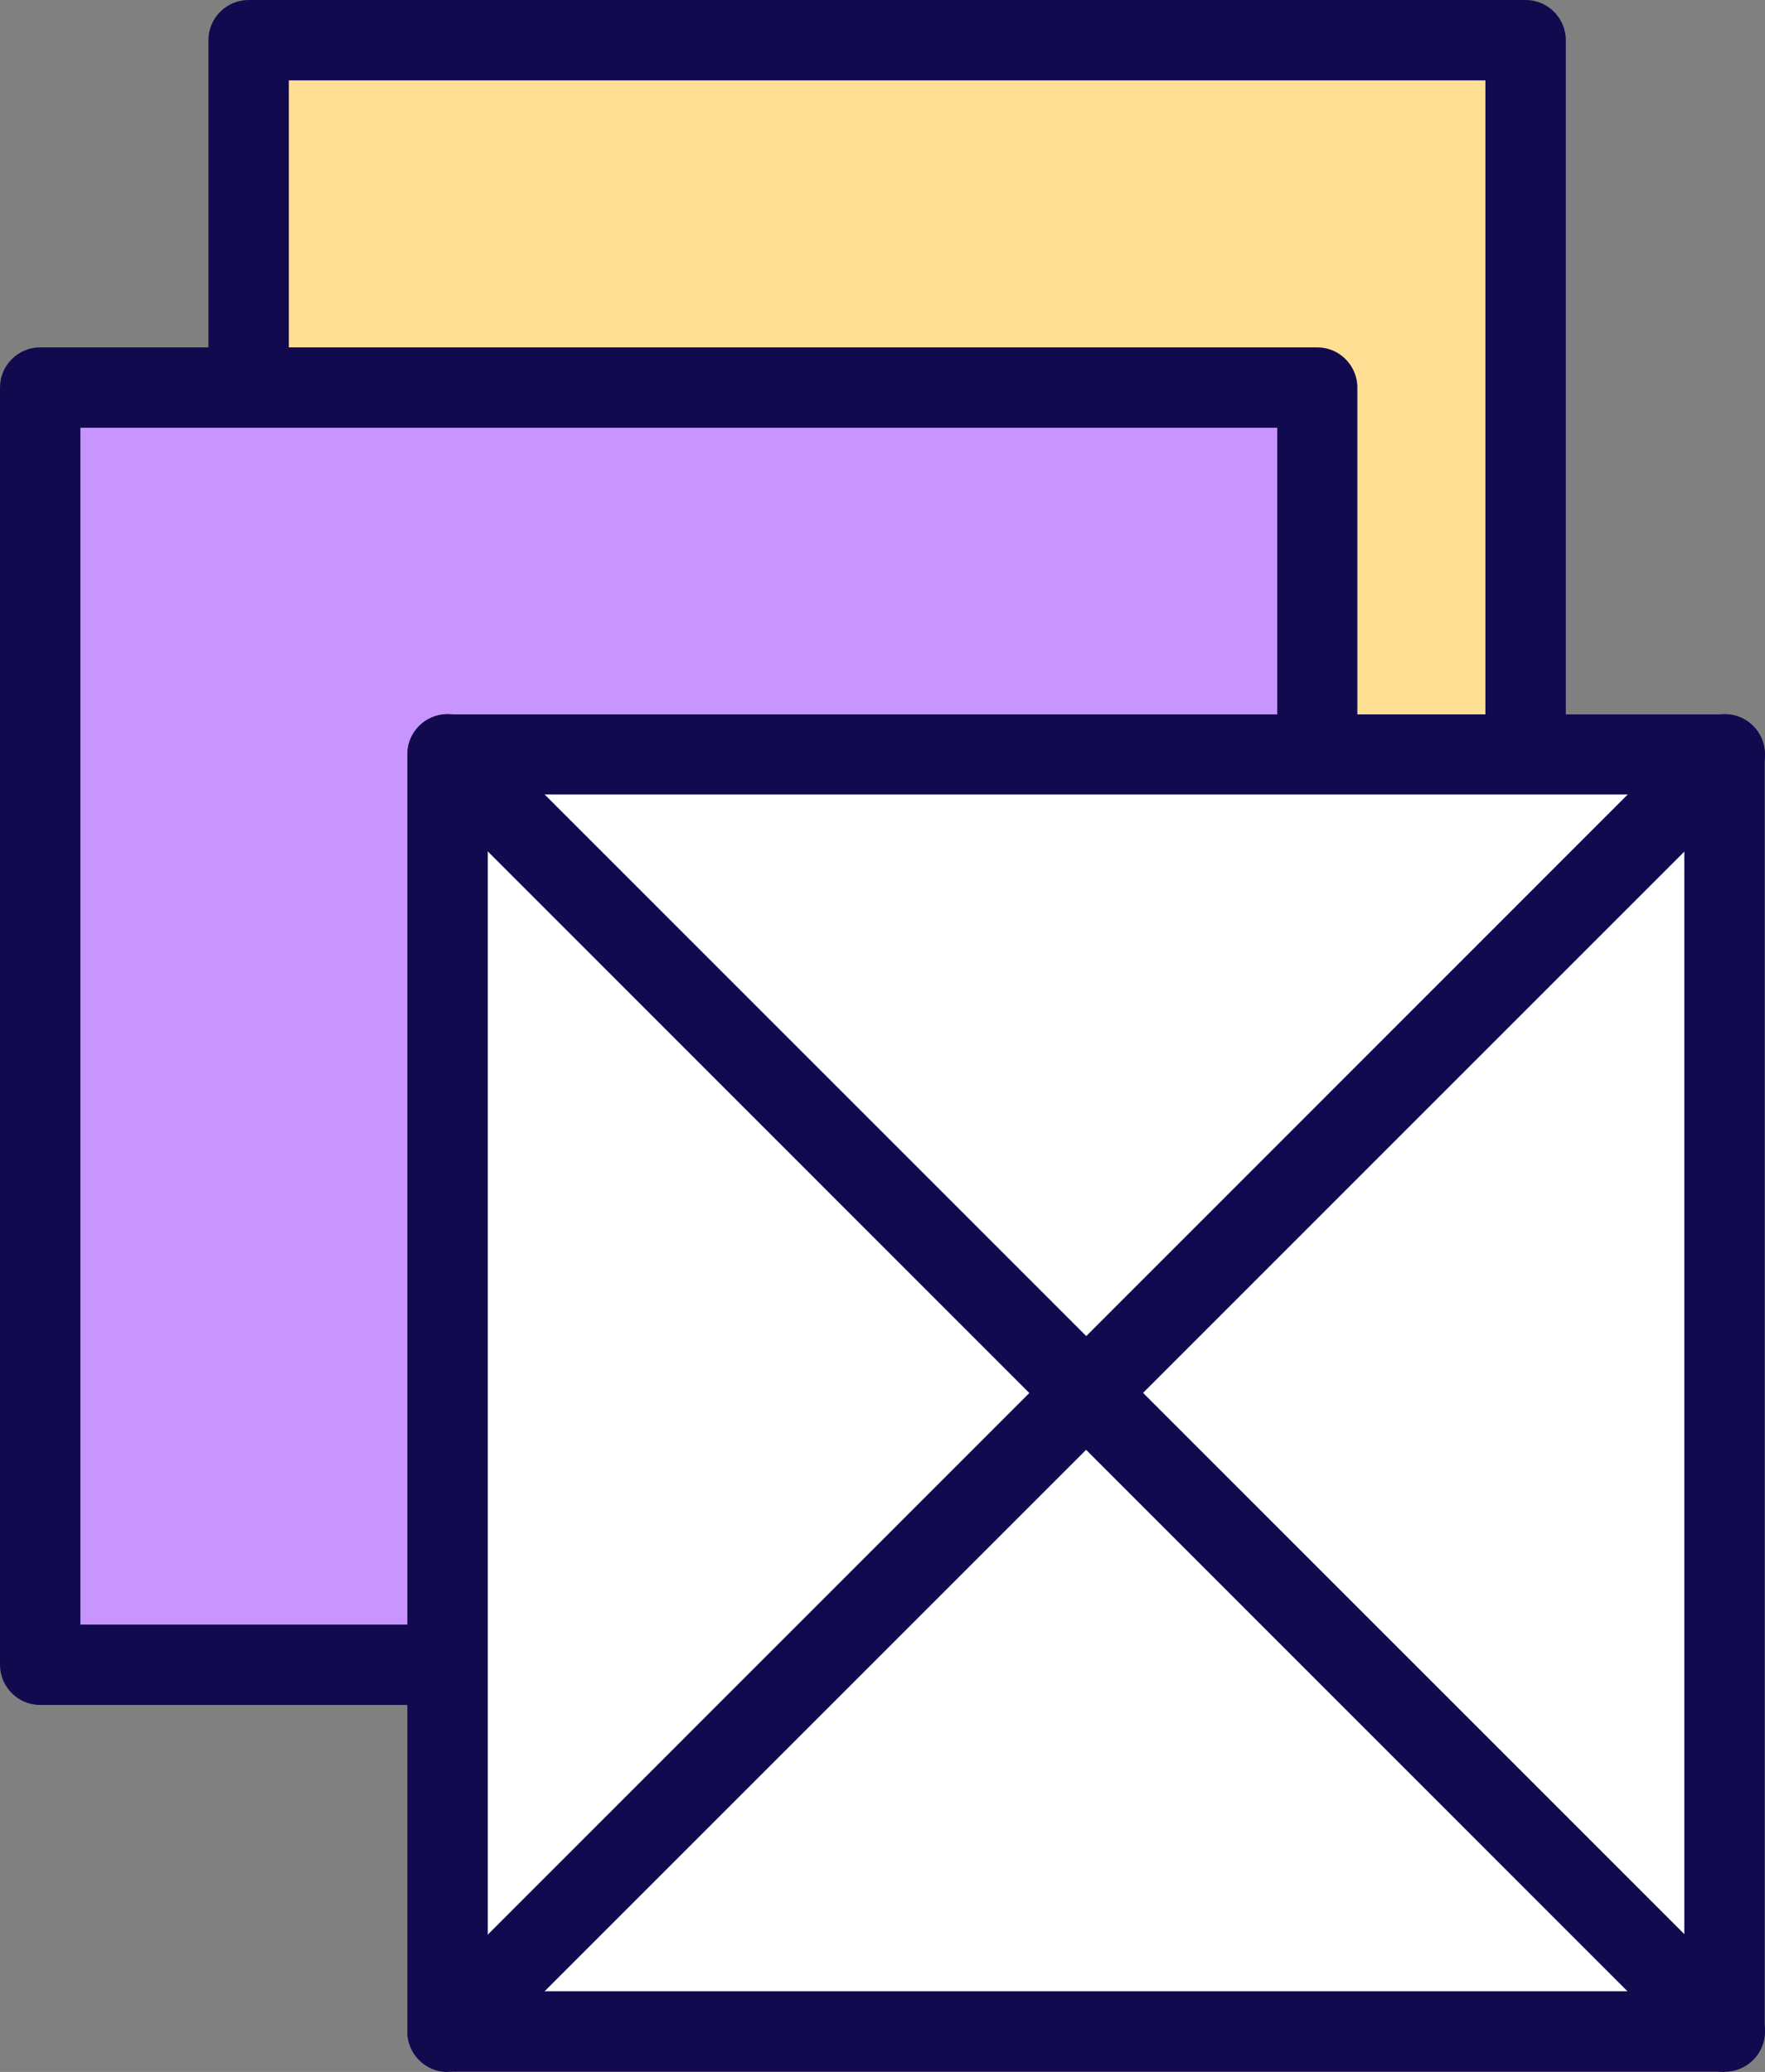
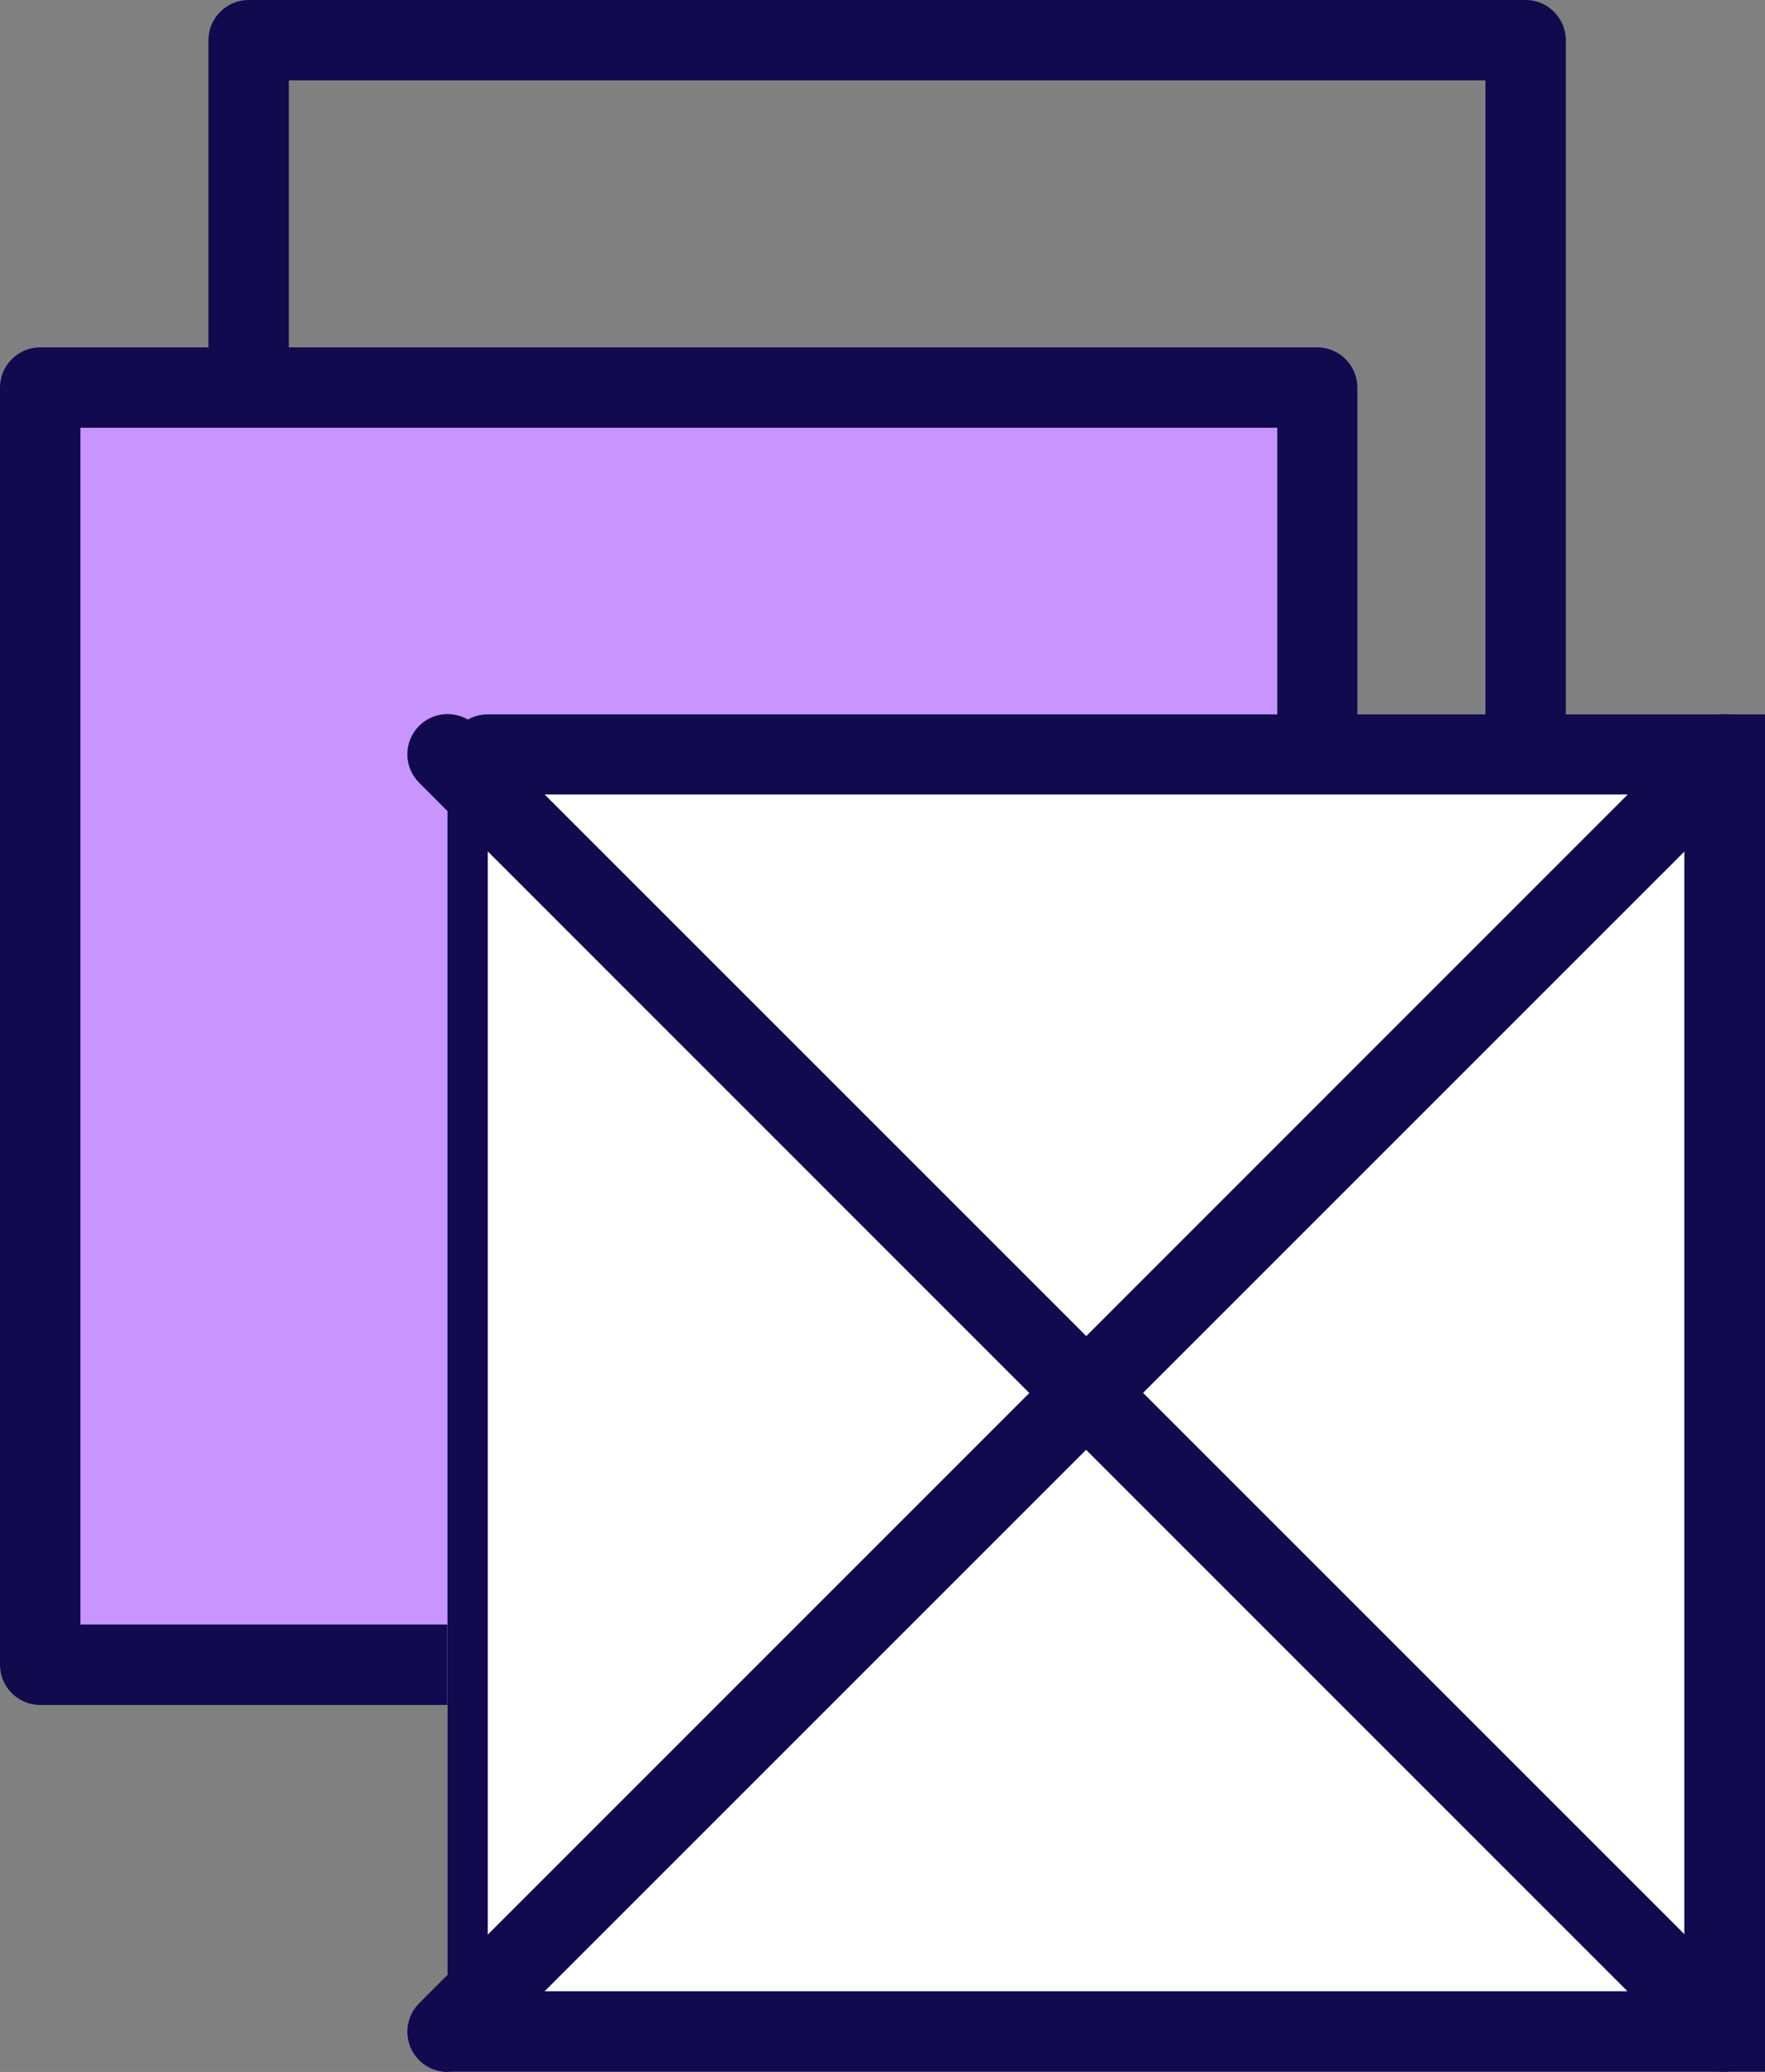
<svg xmlns="http://www.w3.org/2000/svg" id="Layer_2" data-name="Layer 2" viewBox="0 0 63 73.96">
  <rect x="0" y="0" width="63" height="73.96" fill="#808080" stroke="none" />
  <defs>
    <style>
      .cls-1 {
        fill: #120a4f;
      }

      .cls-1, .cls-2, .cls-3, .cls-4 {
        stroke-width: 0px;
      }

      .cls-2 {
        fill: #c895ff;
      }

      .cls-3 {
        fill: #fff;
      }

      .cls-4 {
        fill: #ffdf94;
      }
    </style>
  </defs>
  <g id="Layer_1-2" data-name="Layer 1">
-     <path class="cls-4" d="m54.46,1.43H8.87v45.59h45.59V1.43Z" />
    <path class="cls-1" d="m54.45,48.46H8.87c-.79,0-1.43-.65-1.43-1.43V1.43c0-.79.65-1.43,1.43-1.43h45.59c.79,0,1.43.65,1.43,1.43v45.59c0,.79-.65,1.43-1.43,1.43h0Zm-44.15-2.87h42.72V2.87H10.31v42.72Z" />
    <path class="cls-2" d="m47.03,13.83H1.43v45.59h45.59V13.83Z" />
    <path class="cls-1" d="m47.03,60.86H1.43c-.79,0-1.43-.65-1.43-1.43V13.83c0-.79.65-1.43,1.43-1.43h45.59c.79,0,1.43.65,1.43,1.43v45.59c0,.79-.65,1.43-1.43,1.43Zm-44.16-2.87h42.72V15.27H2.87v42.72Z" />
    <path class="cls-3" d="m61.56,26.93H15.97v45.59h45.59V26.93Z" />
-     <path class="cls-1" d="m61.56,73.95H15.97c-.79,0-1.43-.65-1.43-1.43V26.93c0-.79.65-1.43,1.43-1.43h45.59c.79,0,1.43.65,1.43,1.43v45.59c0,.79-.65,1.43-1.43,1.43Zm-44.16-2.87h42.72V28.36H17.41v42.72Z" />
+     <path class="cls-1" d="m61.56,73.95H15.97V26.93c0-.79.65-1.43,1.43-1.43h45.59c.79,0,1.43.65,1.43,1.43v45.59c0,.79-.65,1.43-1.43,1.43Zm-44.16-2.87h42.72V28.36H17.41v42.72Z" />
    <path class="cls-1" d="m15.97,73.96c-.37,0-.73-.14-1.01-.42-.56-.56-.56-1.47,0-2.03L60.55,25.91c.56-.56,1.47-.56,2.03,0s.56,1.47,0,2.03l-45.59,45.59c-.28.28-.65.42-1.01.42h0Z" />
    <path class="cls-1" d="m61.56,73.96c-.37,0-.73-.14-1.01-.42L14.96,27.94c-.56-.56-.56-1.47,0-2.03.56-.56,1.47-.56,2.03,0l45.59,45.59c.56.56.56,1.47,0,2.03-.28.28-.65.42-1.01.42h0Z" />
  </g>
</svg>